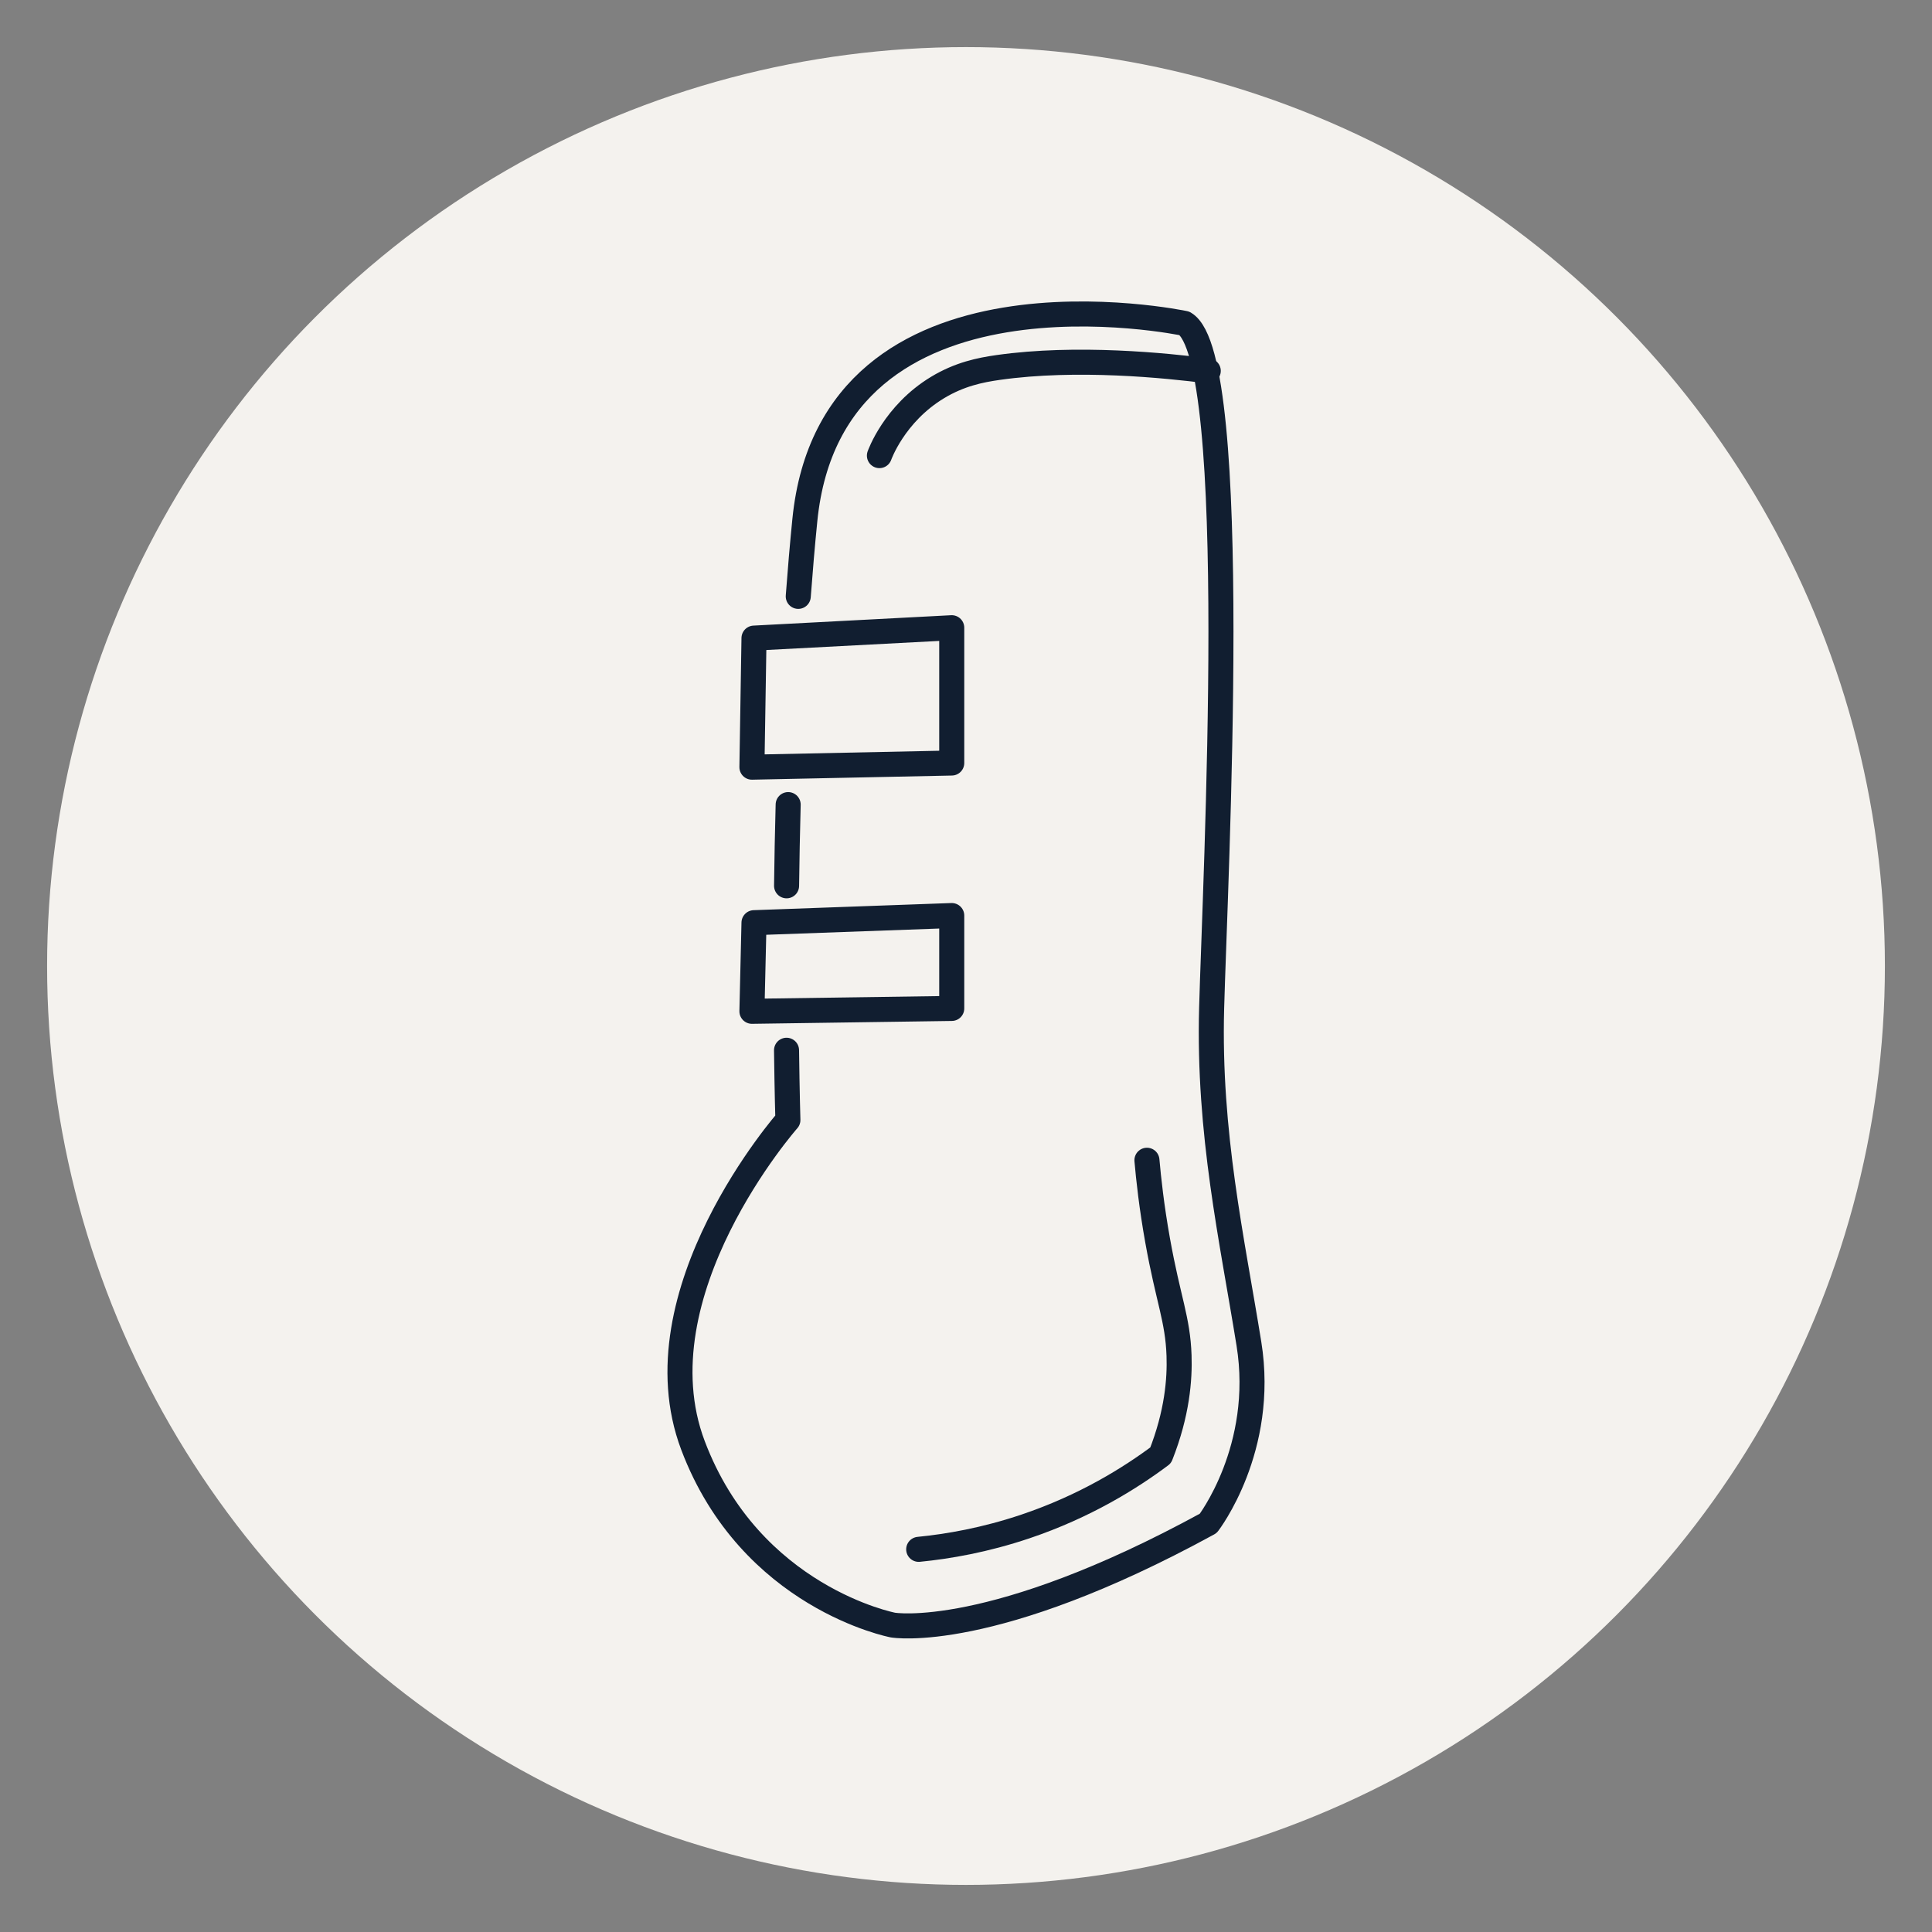
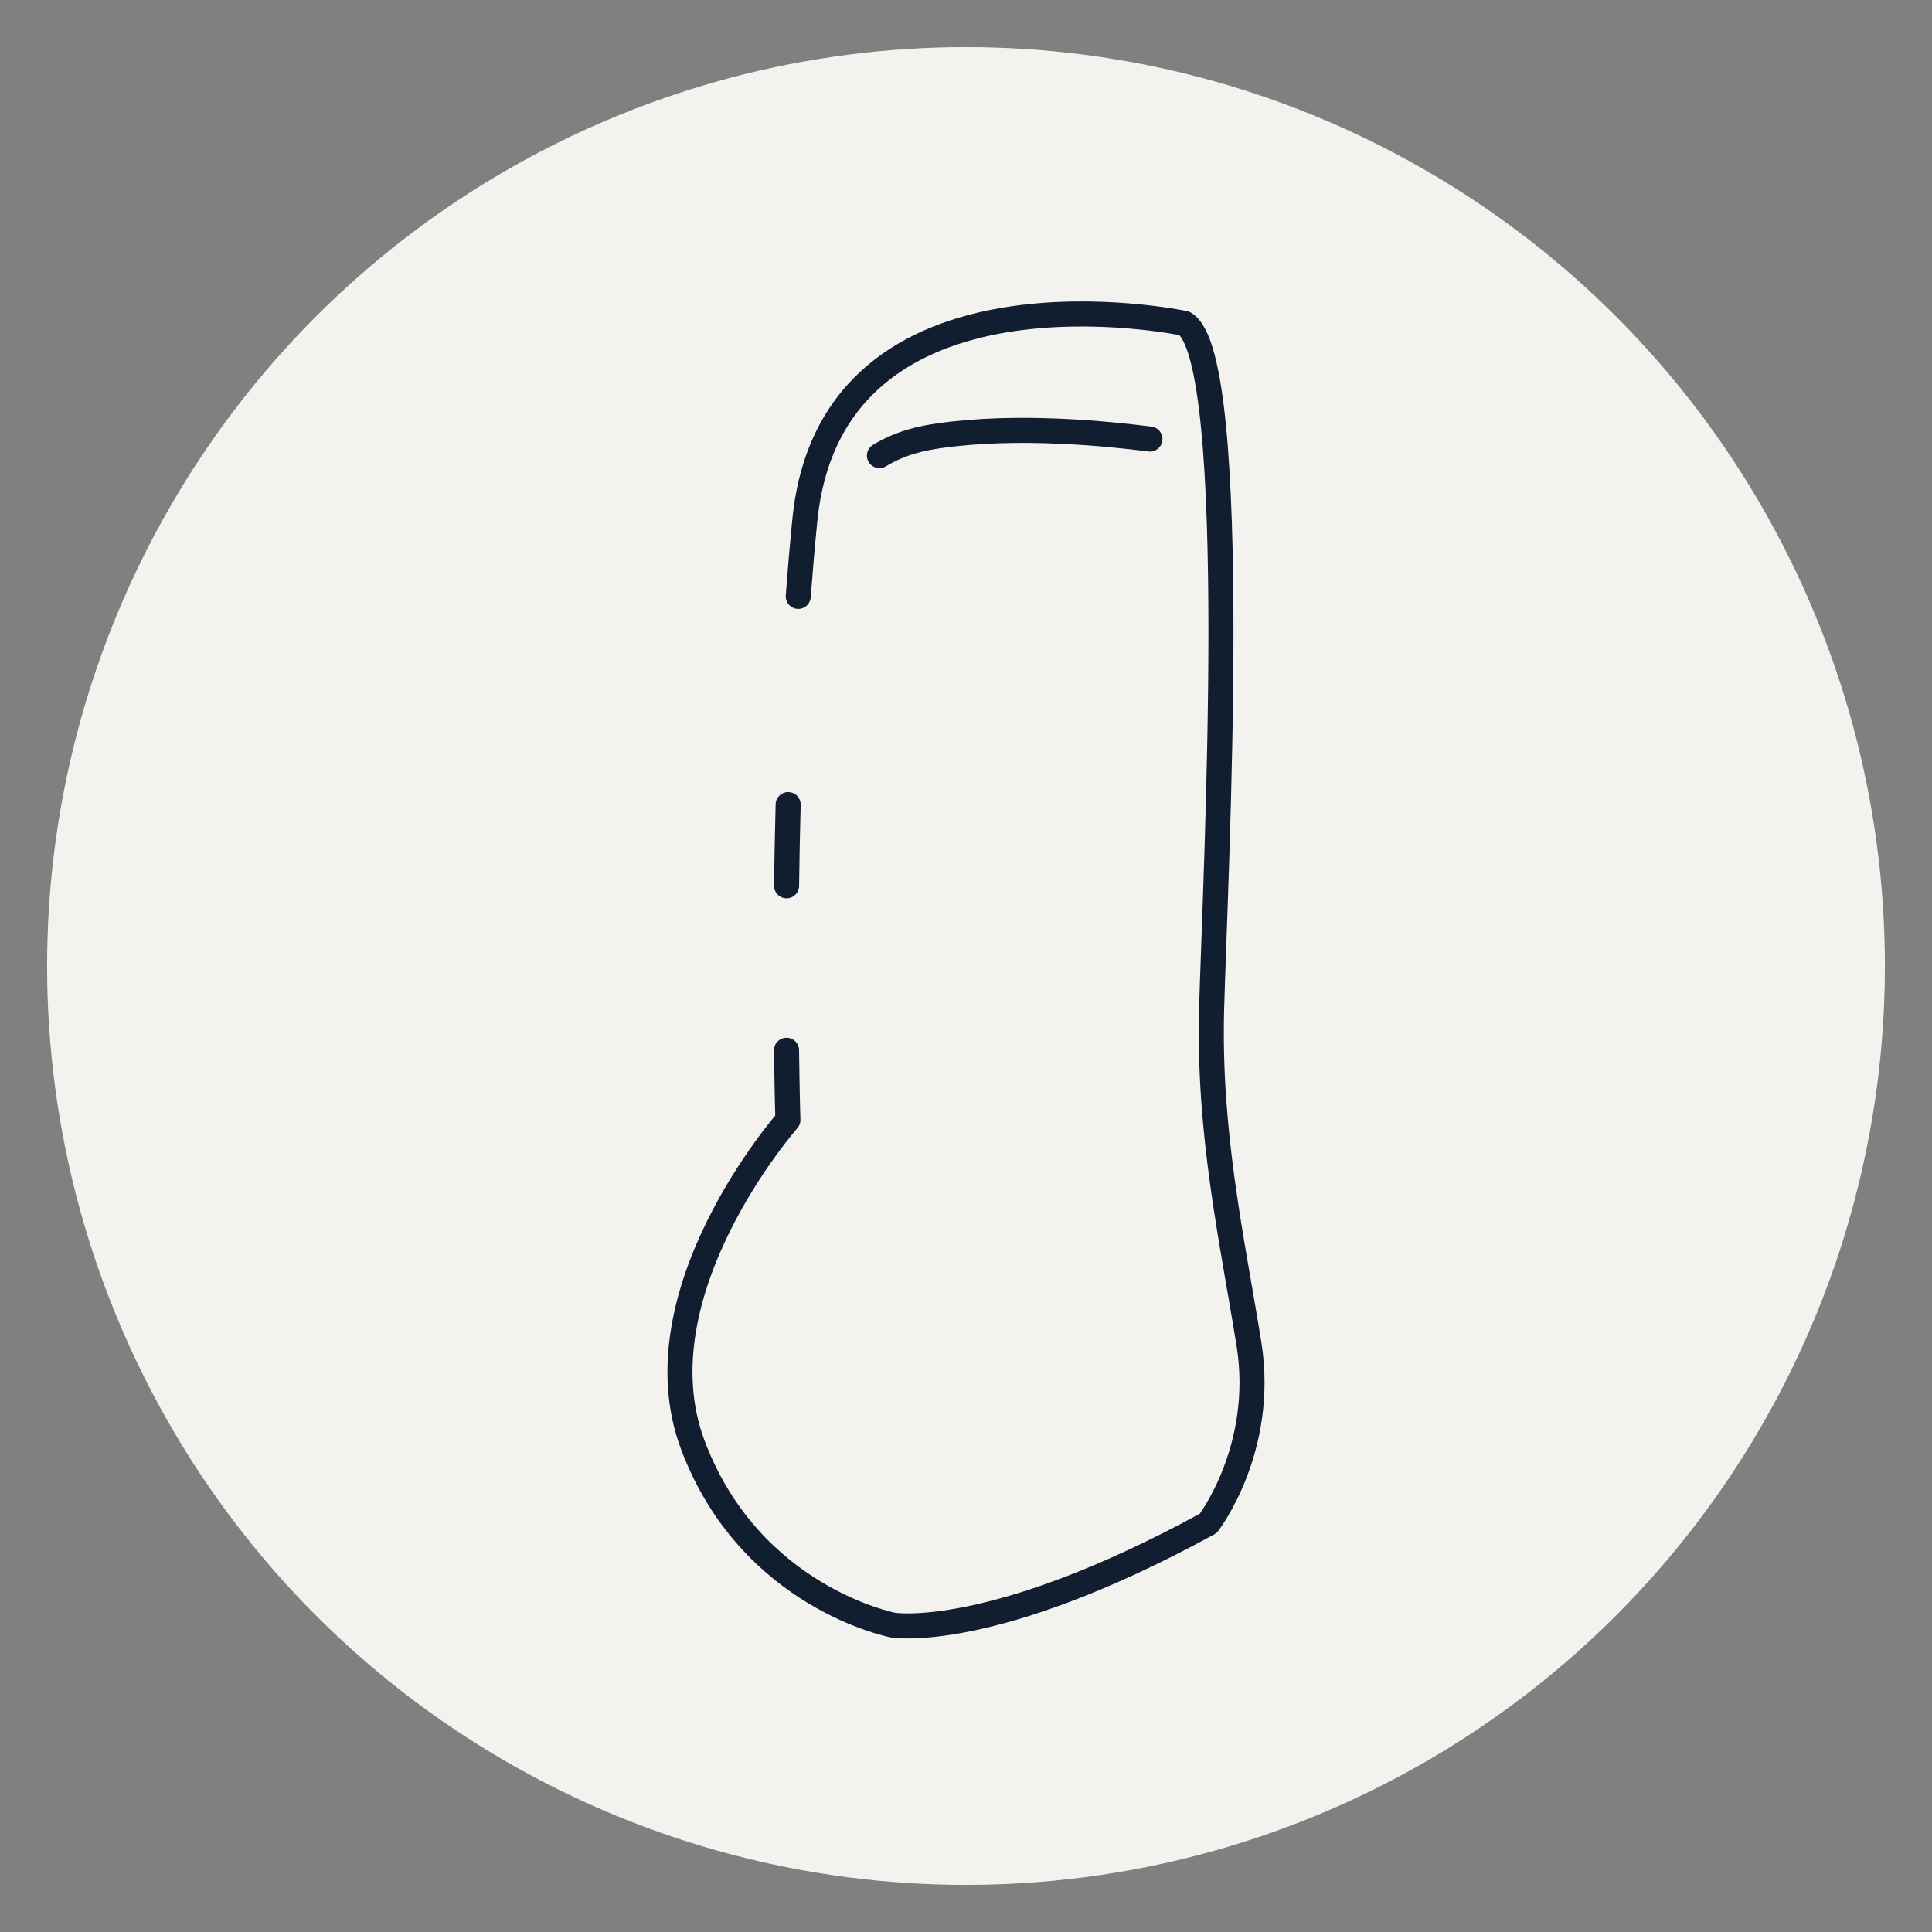
<svg xmlns="http://www.w3.org/2000/svg" id="Vrstva_1" data-name="Vrstva 1" version="1.1" viewBox="0 0 1080 1080">
  <rect x="0" y="0" width="1080" height="1080" fill="#808080" stroke="none" />
  <defs>
    <style>
      .cls-1 {
        fill: none;
        stroke: #111e30;
        stroke-linecap: round;
        stroke-linejoin: round;
        stroke-width: 14px;
      }

      .cls-2 {
        fill: #f4f2ee;
        stroke-width: 0px;
      }
    </style>
  </defs>
  <circle class="cls-2" cx="540" cy="540" r="513.67" />
  <g>
    <path class="cls-1" d="M439.68,587.1c.31,24.38.76,38.99.76,38.99,0,0-85.27,96.64-53.06,181.91,32.21,85.27,111.8,100.43,111.8,100.43,0,0,54.95,9.47,176.23-56.85,0,0,32.21-41.69,22.74-100.43-9.47-58.74-22.74-117.49-20.84-187.6,1.89-70.11,17.05-363.83-15.16-382.78,0,0-197.07-41.69-212.23,109.91-1.4,14.01-2.62,28.3-3.69,42.69" />
    <path class="cls-1" d="M440.59,449.78c-.42,15.69-.71,30.9-.89,45.39" />
-     <path class="cls-1" d="M491.6,254.69s8.13-23.38,32.59-38.12c12.25-7.38,23.74-9.72,33.74-11.14,44.03-6.26,94.02-1.1,117.49,1.89" />
-     <polygon class="cls-1" points="421.49 356.71 532.03 350.9 532.03 426.53 420.33 428.85 421.49 356.71" />
-     <polygon class="cls-1" points="421.49 515.79 532.03 511.8 532.03 563.72 420.33 565.32 421.49 515.79" />
-     <path class="cls-1" d="M513.56,866.09c16.57-1.63,37.05-5.18,59.6-12.77,33.41-11.25,58.69-27.09,75.66-39.78,9.27-23.48,10.72-42.54,10.27-55.76-.69-20.34-6.02-31.1-11.97-64.32-3.38-18.88-5.07-34.52-5.98-44.87" />
+     <path class="cls-1" d="M491.6,254.69c12.25-7.38,23.74-9.72,33.74-11.14,44.03-6.26,94.02-1.1,117.49,1.89" />
  </g>
</svg>